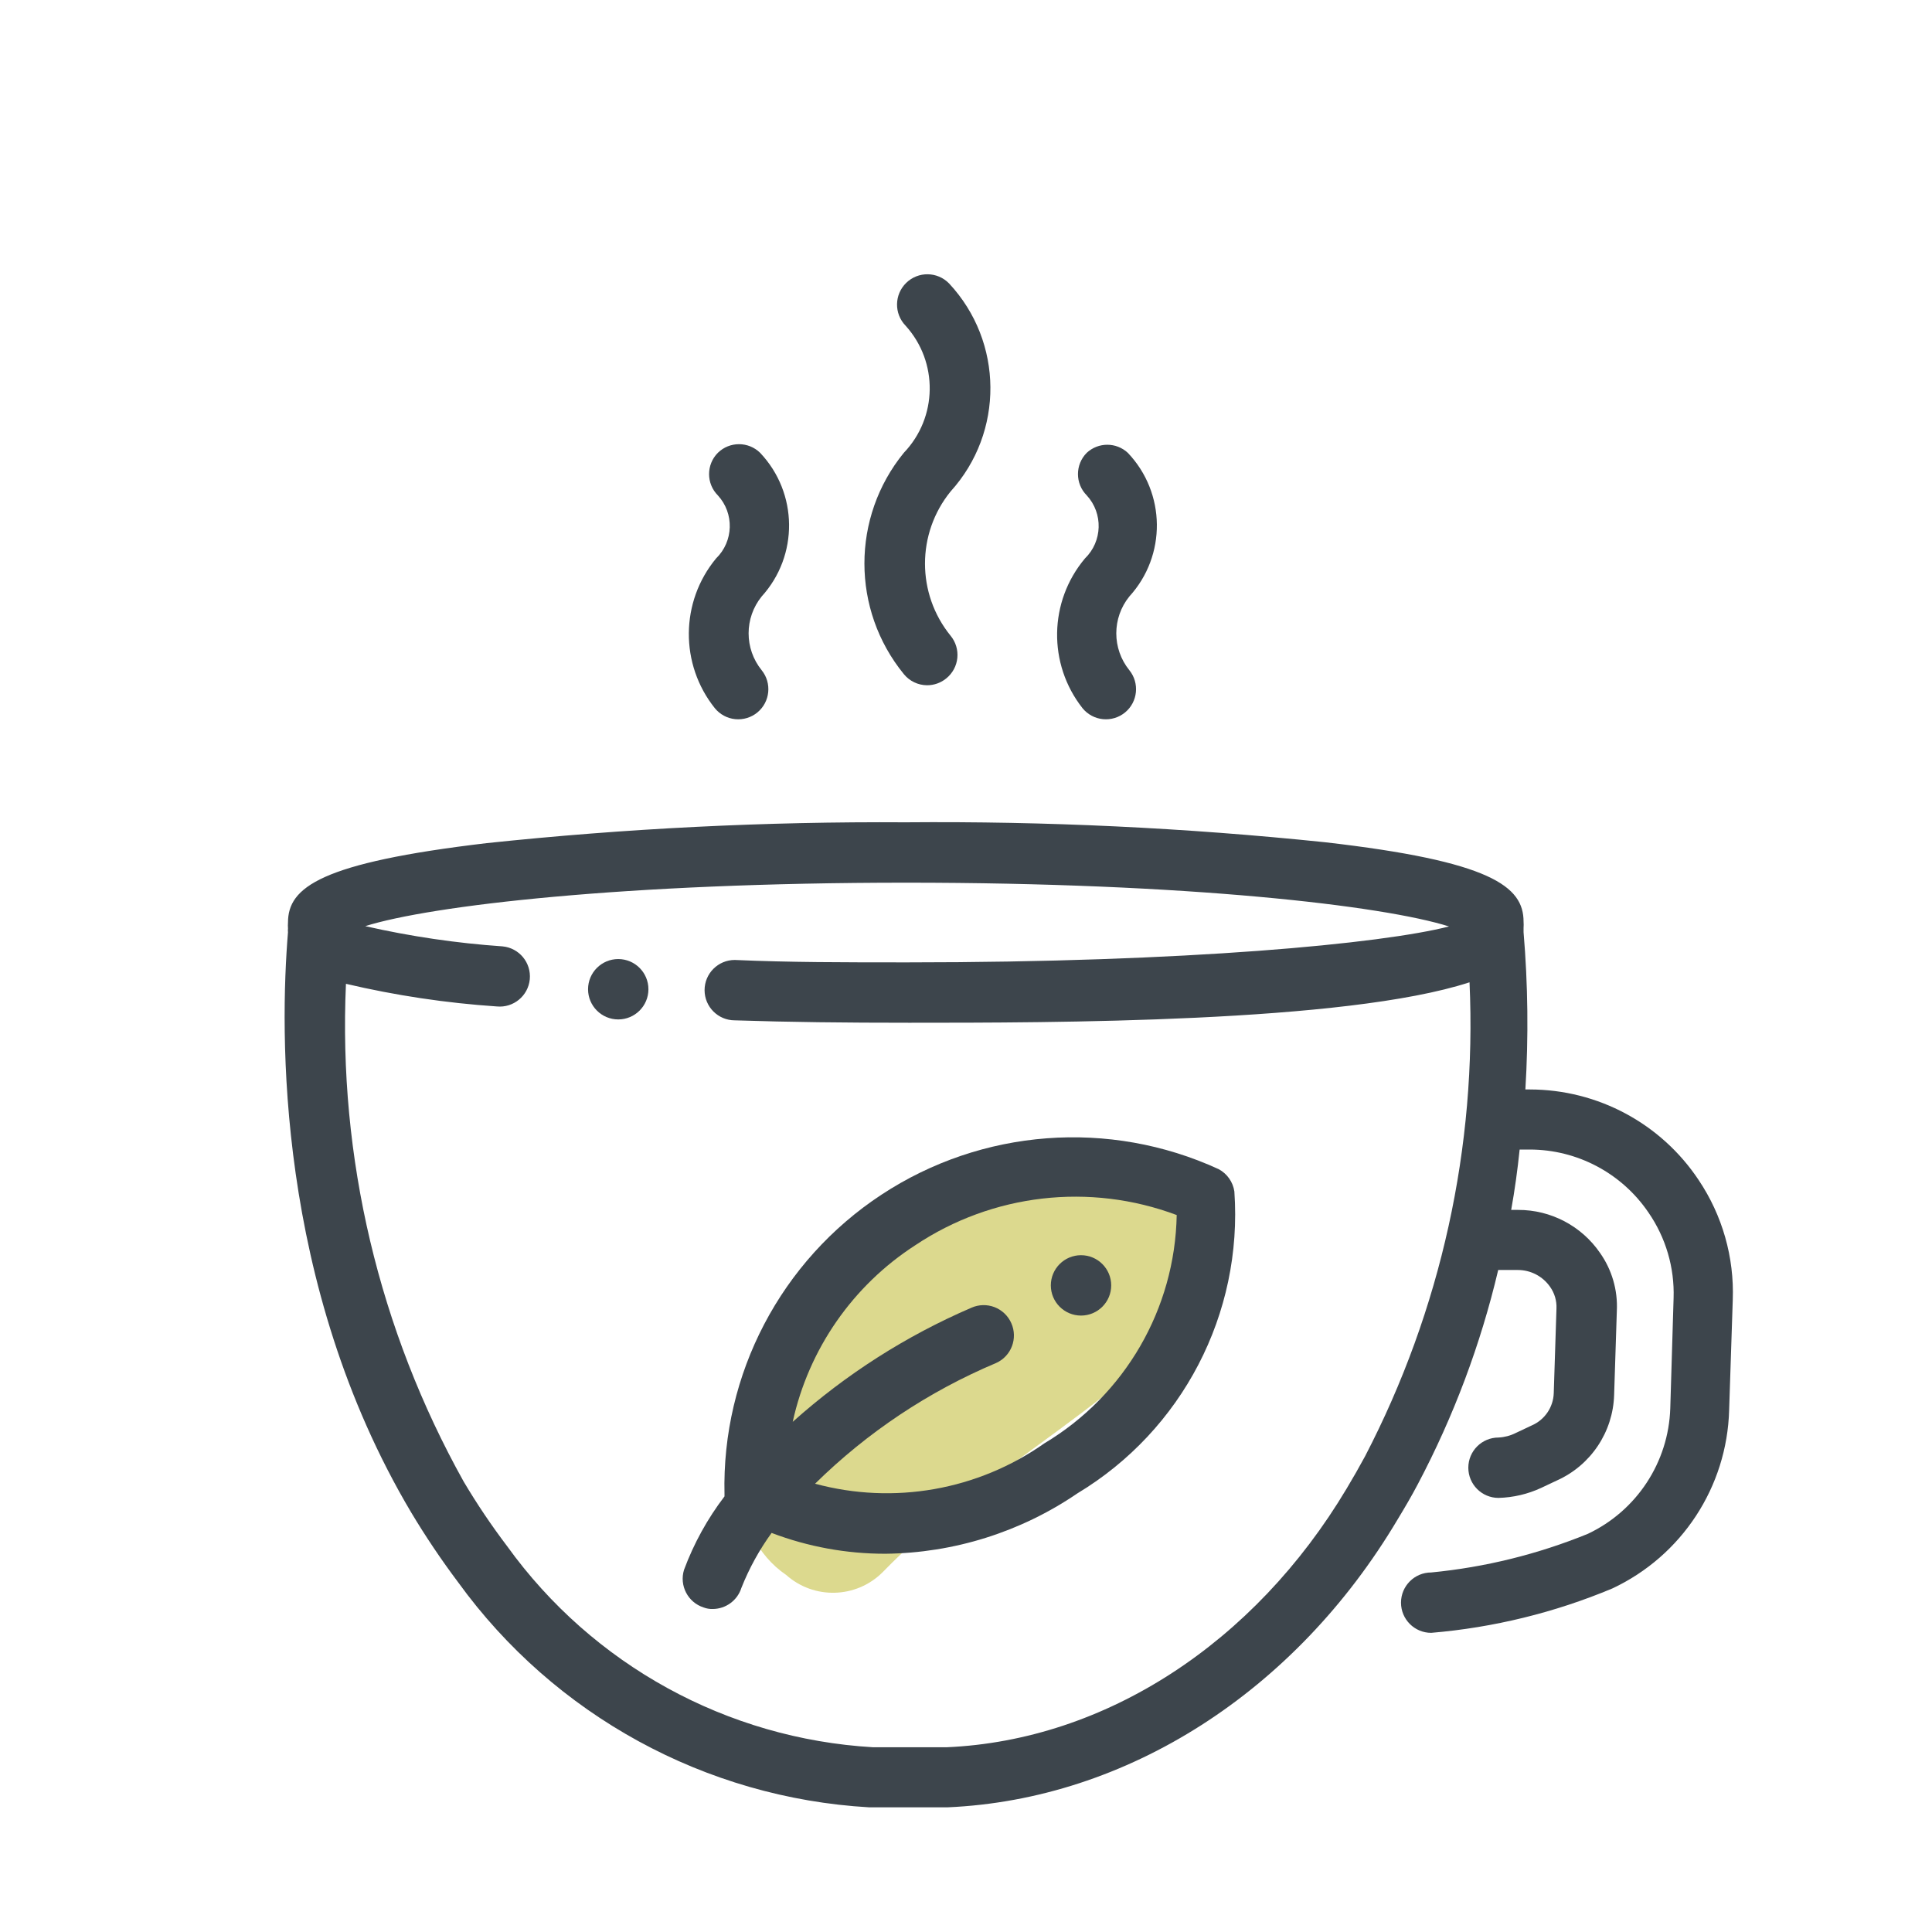
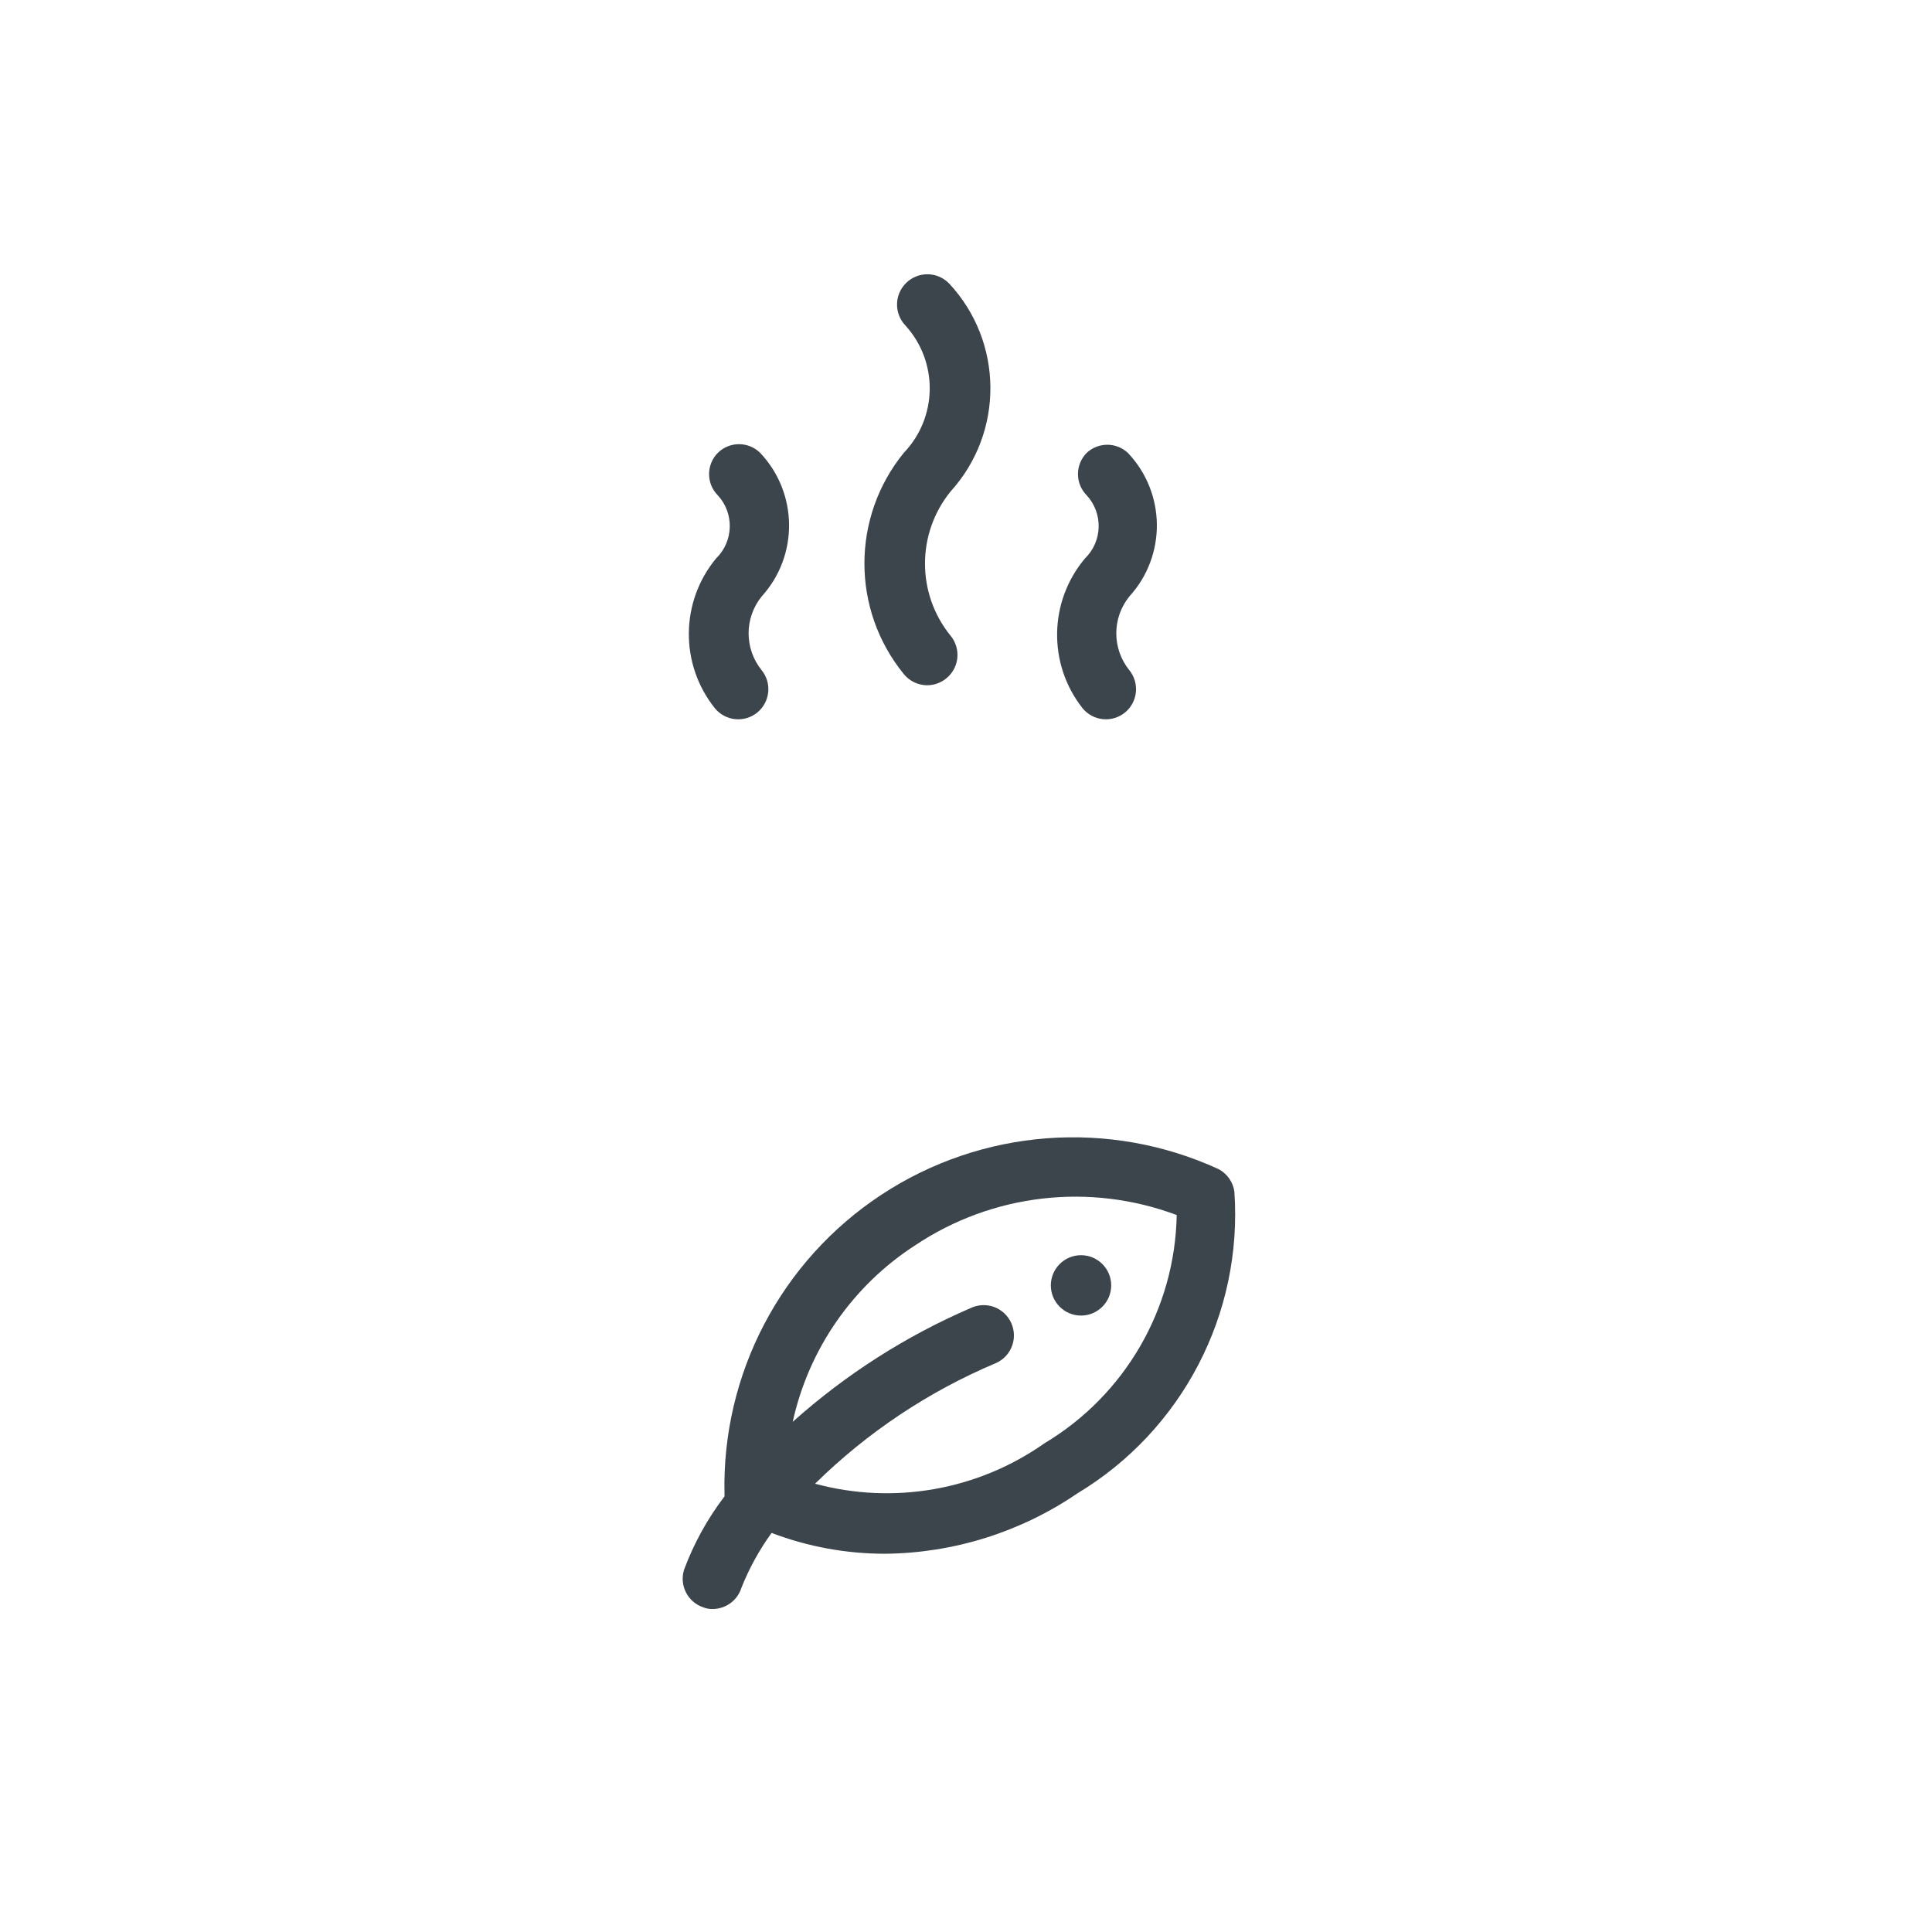
<svg xmlns="http://www.w3.org/2000/svg" width="64" height="64" viewBox="0 0 64 64" style="background:#fff">
  <g id="Kräutertee" fill="none" fill-rule="evenodd" stroke="none" stroke-width="1">
    <rect width="64" height="64" fill="#FFF" />
    <g transform="translate(2 4)">
      <rect id="Rectangle" width="60" height="60" x="0" y="0" />
-       <rect id="Rectangle" width="60" height="60" x="0" y="0" />
      <g id="Group" fill="#BAB41D" fill-rule="nonzero" opacity=".5" transform="translate(22 34)">
-         <path id="Path" d="M16.15,1.47 C12.58,-0.78 8.6,0.77 5.33,2.99 C3.6,4.16 1.49,5.55 0.74,7.6 C-0.01,9.65 0.12,12.87 2.04,14.17 C2.958,14.99 4.355,14.955 5.23,14.09 C8.68,10.53 13.53,8.35 16.47,4.41 C17,3.72 17,2 16.15,1.47 Z" />
-       </g>
+         </g>
      <path id="Path" fill="#3D454C" fill-rule="nonzero" d="M27.94 18.33C28.128 18.562 28.411 18.698 28.71 18.7 28.944 18.7 29.17 18.619 29.35 18.47 29.556 18.302 29.687 18.059 29.713 17.794 29.739 17.529 29.659 17.265 29.49 17.06 28.359 15.668 28.359 13.672 29.49 12.28 31.267 10.319 31.245 7.325 29.44 5.39 29.053 4.992 28.418 4.983 28.02 5.37 27.622 5.757 27.613 6.392 28 6.79 29.087 7.992 29.061 9.83 27.94 11 26.2 13.134 26.2 16.196 27.94 18.33L27.94 18.33zM33.86 19.46C34.028 19.666 34.271 19.797 34.536 19.823 34.801 19.849 35.065 19.769 35.27 19.6 35.693 19.251 35.755 18.626 35.41 18.2 34.835 17.488 34.835 16.472 35.41 15.76 36.646 14.406 36.624 12.327 35.36 11 34.976 10.644 34.384 10.644 34 11 33.612 11.39 33.612 12.02 34 12.41 34.549 13.008 34.522 13.934 33.94 14.5 32.741 15.926 32.708 17.997 33.86 19.46zM21.68 19.46C21.848 19.666 22.091 19.797 22.356 19.823 22.621 19.849 22.885 19.769 23.09 19.6 23.513 19.251 23.575 18.626 23.23 18.2 22.655 17.488 22.655 16.472 23.23 15.76 24.461 14.405 24.439 12.329 23.18 11 22.791 10.619 22.169 10.619 21.78 11 21.392 11.39 21.392 12.02 21.78 12.41 22.329 13.008 22.302 13.934 21.72 14.5 20.533 15.935 20.517 18.006 21.68 19.46L21.68 19.46z" />
-       <path id="Shape" fill="#3D454C" fill-rule="nonzero" d="M54.27,35.09 C53.026,33.218 50.928,32.092 48.68,32.09 L48.53,32.09 C48.636,30.354 48.616,28.613 48.47,26.88 C48.47,26.83 48.47,26.79 48.47,26.74 C48.475,26.67 48.475,26.6 48.47,26.53 C48.47,25.36 47.39,24.53 41.89,23.9 C37.276,23.421 32.639,23.2 28,23.24 C23.364,23.211 18.73,23.442 14.12,23.93 C8.62,24.58 7.54,25.39 7.54,26.56 C7.535,26.627 7.535,26.693 7.54,26.76 C7.535,26.8 7.535,26.84 7.54,26.88 C7.27,30.14 7.13,38.54 11.62,46.1 C12.099,46.9 12.62,47.674 13.18,48.42 C16.368,52.82 21.365,55.556 26.79,55.87 C27.27,55.87 27.79,55.87 28.21,55.87 L29.06,55.87 L29.39,55.87 C35.33,55.61 40.91,52.04 44.3,46.33 C44.53,45.95 44.76,45.56 44.97,45.16 C46.154,42.919 47.048,40.537 47.63,38.07 L48.28,38.07 C48.707,38.07 49.107,38.279 49.35,38.63 C49.498,38.84 49.572,39.093 49.56,39.35 L49.47,42.15 C49.454,42.618 49.17,43.035 48.74,43.22 L48.21,43.47 C48.033,43.559 47.838,43.61 47.64,43.62 C47.088,43.62 46.64,44.068 46.64,44.62 C46.64,45.172 47.088,45.62 47.64,45.62 C48.128,45.607 48.607,45.495 49.05,45.29 L49.58,45.04 C50.699,44.536 51.433,43.437 51.47,42.21 L51.56,39.42 C51.593,38.735 51.396,38.06 51,37.5 C50.386,36.609 49.372,36.077 48.29,36.08 L48.06,36.08 C48.18,35.41 48.27,34.76 48.34,34.08 L48.67,34.08 C50.249,34.08 51.724,34.863 52.61,36.17 C53.182,37 53.473,37.992 53.44,39 L53.33,42.65 C53.273,44.439 52.218,46.045 50.6,46.81 C48.941,47.486 47.193,47.918 45.41,48.09 C44.858,48.09 44.41,48.538 44.41,49.09 C44.41,49.642 44.858,50.09 45.41,50.09 C47.474,49.916 49.499,49.42 51.41,48.62 C53.713,47.54 55.211,45.253 55.28,42.71 L55.4,39.06 C55.452,37.651 55.056,36.261 54.27,35.09 L54.27,35.09 Z M43.22,44.24 C43.02,44.61 42.82,44.96 42.61,45.31 C39.55,50.44 34.61,53.65 29.36,53.88 L28.99,53.88 C28.32,53.88 27.62,53.88 26.92,53.88 C22.083,53.598 17.631,51.152 14.8,47.22 C14.28,46.534 13.799,45.82 13.36,45.08 C10.554,40.052 9.203,34.342 9.46,28.59 C11.103,28.976 12.776,29.227 14.46,29.34 C15.009,29.392 15.497,28.989 15.55,28.44 C15.602,27.891 15.199,27.403 14.65,27.35 C13.118,27.244 11.597,27.02 10.1,26.68 C12.25,26 18.7,25.24 28.02,25.24 C37.34,25.24 43.82,26 46,26.69 C43.78,27.26 37.33,27.88 28.06,27.88 C25.93,27.88 24.16,27.88 22.34,27.8 L22.34,27.8 C21.788,27.8 21.34,28.248 21.34,28.8 C21.34,29.352 21.788,29.8 22.34,29.8 C24.18,29.86 25.97,29.88 28.12,29.88 C32.84,29.88 42.57,29.88 46.68,28.54 C46.927,33.987 45.734,39.402 43.22,44.24 L43.22,44.24 Z" />
-       <path id="Path" fill="#3D454C" fill-rule="nonzero" d="M18.48,27.77 C17.928,27.77 17.48,28.218 17.48,28.77 C17.48,29.322 17.928,29.77 18.48,29.77 C19.032,29.77 19.48,29.322 19.48,28.77 C19.48,28.218 19.032,27.77 18.48,27.77 Z" />
      <path id="Shape" fill="#3D454C" fill-rule="nonzero" d="M38.37,34.73 C34.75,33.066 30.527,33.386 27.199,35.576 C23.87,37.766 21.905,41.517 22,45.5 C22,45.5 22,45.5 22,45.57 C21.435,46.309 20.984,47.128 20.66,48 C20.497,48.524 20.787,49.083 21.31,49.25 C21.406,49.286 21.508,49.303 21.61,49.3 C22.045,49.298 22.429,49.015 22.56,48.6 C22.816,47.954 23.152,47.343 23.56,46.78 C24.764,47.238 26.042,47.472 27.33,47.47 C29.601,47.446 31.814,46.75 33.69,45.47 C37.165,43.379 39.174,39.516 38.89,35.47 C38.844,35.155 38.651,34.88 38.37,34.73 Z M32.6,43.81 C30.392,45.365 27.607,45.856 25,45.15 C26.728,43.449 28.765,42.091 31,41.15 C31.502,40.923 31.725,40.333 31.5,39.83 C31.393,39.587 31.193,39.397 30.946,39.301 C30.698,39.206 30.423,39.212 30.18,39.32 C28.015,40.251 26.016,41.528 24.26,43.1 C24.789,40.691 26.248,38.588 28.32,37.25 C30.877,35.542 34.101,35.17 36.98,36.25 C36.923,39.357 35.267,42.215 32.6,43.81 L32.6,43.81 Z" />
      <path id="Path" fill="#3D454C" fill-rule="nonzero" d="M33.81,39.58 C34.362,39.58 34.81,39.132 34.81,38.58 C34.81,38.028 34.362,37.58 33.81,37.58 C33.258,37.58 32.81,38.028 32.81,38.58 C32.81,39.132 33.258,39.58 33.81,39.58 Z" />
    </g>
  </g>
</svg>